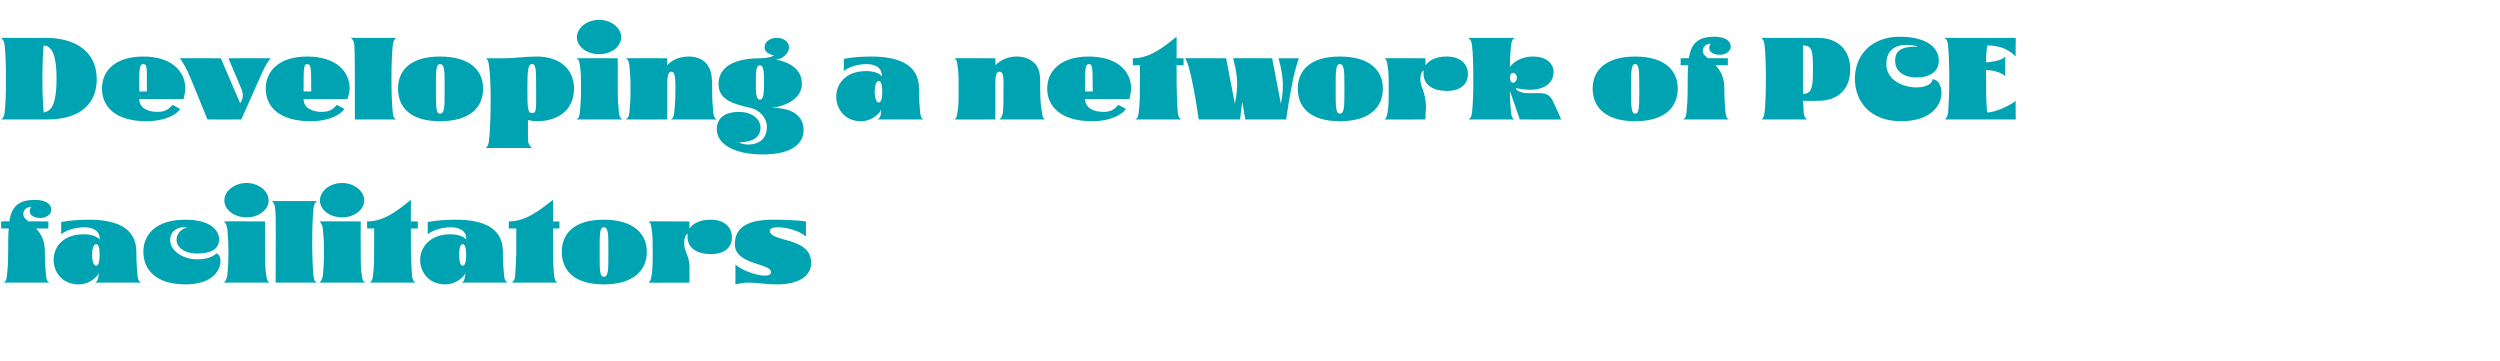
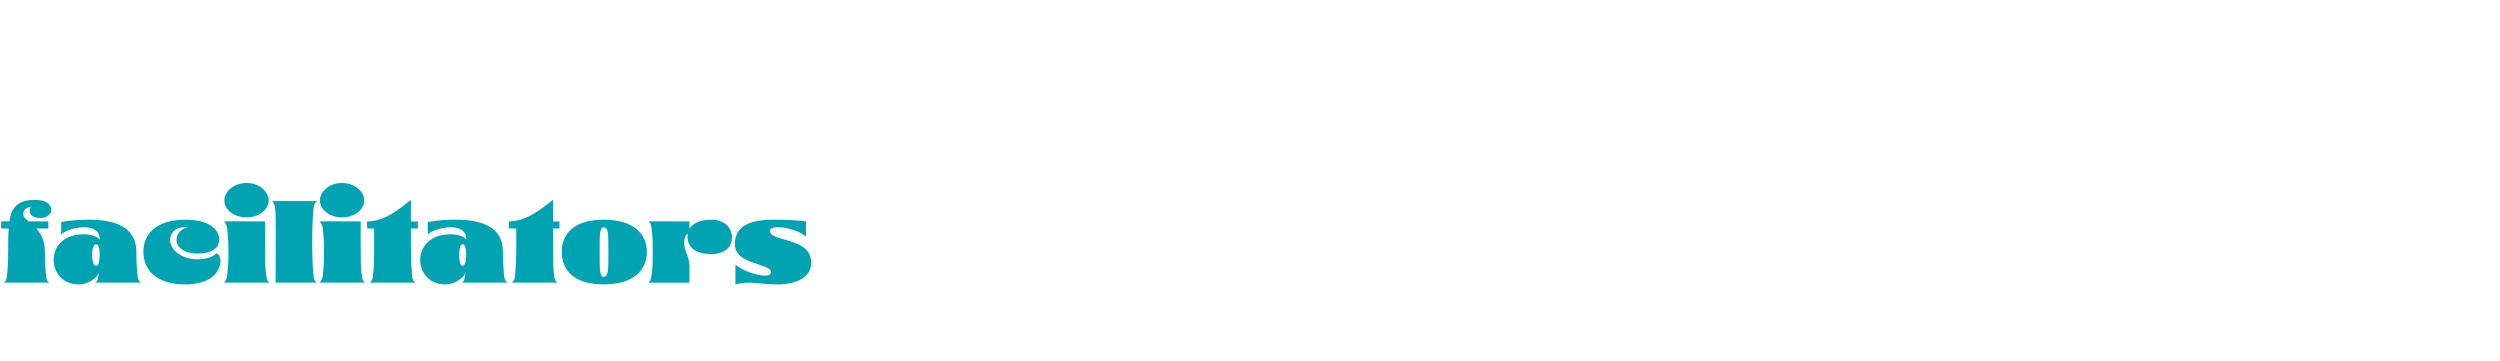
<svg xmlns="http://www.w3.org/2000/svg" version="1.1" width="429px" height="62px" viewBox="0 -1 429 62" style="top:-1px">
  <desc>Developing a network of PCE facilitators</desc>
  <defs />
  <g id="Polygon137516">
-     <path d="M 1.2 46.3 C 1.3 45.2 1.4 44.3 1.4 42.3 C 1.4 40.8 1.4 39.4 1.5 38.2 C 1.48 38.2 0.2 38.2 0.2 38.2 L 0.2 37 C 0.2 37 1.62 36.96 1.6 37 C 2 34.5 3.1 33.3 6 33.3 C 8.1 33.3 8.8 34.2 8.8 35 C 8.8 35.6 8.2 36.4 6.9 36.4 C 5.8 36.4 5.1 35.9 5.1 35.3 C 5.1 34.9 5.2 34.7 5.4 34.5 C 4.2 34.5 4 35.4 4 35.7 C 4 36.3 4.3 36.5 4.9 37 C 4.89 36.96 8.3 37 8.3 37 L 8.3 38.2 C 8.3 38.2 6.17 38.2 6.2 38.2 C 7 39.1 7.7 40.2 7.7 42.2 C 7.7 44.2 7.8 45.2 7.9 46.3 C 8 47.3 8.3 47.4 8.5 47.5 C 8.5 47.5 0.6 47.5 0.6 47.5 C 0.8 47.4 1.1 47.3 1.2 46.3 Z M 9.2 43.6 C 9.2 41.4 10.8 39.2 14.4 39.2 C 15.5 39.2 16.6 39.5 17.1 40.1 C 17.2 38.6 15.9 38 14.5 38 C 13.1 38 11.5 38.4 10.5 39.2 C 10.5 39.2 10.5 37.1 10.5 37.1 C 12.1 36.8 13.7 36.7 15.3 36.7 C 19.6 36.7 23.4 37.9 23.4 42.2 C 23.4 44.2 23.5 45.2 23.6 46.3 C 23.7 47.3 24.1 47.4 24.2 47.5 C 24.2 47.5 16.3 47.5 16.3 47.5 C 16.5 47.4 16.8 47.3 16.9 46.3 C 16.9 46.3 17 45.8 17 45.8 C 16.9 46.2 15.6 47.8 13.5 47.8 C 10.7 47.8 9.2 45.7 9.2 43.6 Z M 17.1 42.7 C 17.1 41.6 16.9 40.9 16.5 40.9 C 16.1 40.9 15.8 41.6 15.8 42.7 C 15.8 43.9 16.1 44.6 16.5 44.6 C 16.9 44.6 17.1 43.9 17.1 42.7 Z M 24.6 42.2 C 24.6 39.2 26.8 36.7 31.8 36.7 C 36.1 36.7 37.6 38.5 37.6 40.1 C 37.6 41.4 36.7 42.5 33.8 42.5 C 31.6 42.5 30.3 41.4 30.3 40.2 C 30.3 38.7 31.6 38.1 32.1 38.1 C 31.9 38 31.7 38 31.5 38 C 30.4 38 29.2 38.7 29.2 40.2 C 29.2 42.1 31.5 43.5 33.8 43.5 C 35.2 43.5 36.4 43.2 37.1 42.5 C 38.4 42.5 38.7 47.8 31.8 47.8 C 26.8 47.8 24.6 45.3 24.6 42.2 Z M 38.5 33.4 C 38.5 31.8 40.2 30.4 42.3 30.4 C 44.4 30.4 46.1 31.8 46.1 33.4 C 46.1 35 44.4 36.3 42.3 36.3 C 40.2 36.3 38.5 35 38.5 33.4 Z M 39 46.3 C 39.1 45.2 39.2 44.3 39.2 42.3 C 39.2 40.2 39.1 39.4 39 38.2 C 38.8 37.2 38.5 37.1 38.4 37 C 38.38 36.96 45.5 37 45.5 37 C 45.5 37 45.46 42.21 45.5 42.2 C 45.5 44.2 45.5 45.2 45.7 46.3 C 45.8 47.3 46.1 47.4 46.3 47.5 C 46.3 47.5 38.4 47.5 38.4 47.5 C 38.5 47.4 38.8 47.3 39 46.3 Z M 47.2 34.7 C 47.1 33.8 46.8 33.7 46.7 33.5 C 46.7 33.5 54.4 33.5 54.4 33.5 C 54.2 33.7 53.9 33.8 53.8 34.8 C 53.5 37.3 53.5 43.8 53.8 46.3 C 53.9 47.3 54.2 47.4 54.4 47.5 C 54.4 47.5 47.3 47.5 47.3 47.5 C 47.3 40 47.4 36.1 47.2 34.7 Z M 54.9 33.4 C 54.9 31.8 56.6 30.4 58.7 30.4 C 60.8 30.4 62.5 31.8 62.5 33.4 C 62.5 35 60.8 36.3 58.7 36.3 C 56.6 36.3 54.9 35 54.9 33.4 Z M 55.4 46.3 C 55.5 45.2 55.6 44.3 55.6 42.3 C 55.6 40.2 55.5 39.4 55.4 38.2 C 55.2 37.2 54.9 37.1 54.8 37 C 54.79 36.96 61.9 37 61.9 37 C 61.9 37 61.87 42.21 61.9 42.2 C 61.9 44.2 61.9 45.2 62.1 46.3 C 62.2 47.3 62.5 47.4 62.7 47.5 C 62.7 47.5 54.8 47.5 54.8 47.5 C 54.9 47.4 55.2 47.3 55.4 46.3 Z M 64 46.3 C 64.2 44.9 64.2 43.2 64.2 41.4 C 64.22 41.45 64.2 38.2 64.2 38.2 L 63 38.2 C 63 38.2 62.98 36.96 63 37 C 66.1 37 68.6 34.8 70.5 33.3 C 70.52 33.25 70.5 37 70.5 37 L 71.7 37 L 71.7 38.2 L 70.5 38.2 C 70.5 38.2 70.52 40.13 70.5 40.1 C 70.5 42.5 70.6 45 70.7 46.3 C 70.8 47.3 71.2 47.4 71.3 47.5 C 71.3 47.5 63.4 47.5 63.4 47.5 C 63.6 47.4 63.9 47.3 64 46.3 Z M 72.1 43.6 C 72.1 41.4 73.8 39.2 77.3 39.2 C 78.4 39.2 79.5 39.5 80 40.1 C 80.1 38.6 78.8 38 77.4 38 C 76 38 74.4 38.4 73.4 39.2 C 73.4 39.2 73.4 37.1 73.4 37.1 C 75 36.8 76.6 36.7 78.2 36.7 C 82.6 36.7 86.3 37.9 86.3 42.2 C 86.3 44.2 86.4 45.2 86.5 46.3 C 86.6 47.3 87 47.4 87.1 47.5 C 87.1 47.5 79.2 47.5 79.2 47.5 C 79.4 47.4 79.7 47.3 79.8 46.3 C 79.8 46.3 79.9 45.8 79.9 45.8 C 79.8 46.2 78.5 47.8 76.4 47.8 C 73.6 47.8 72.1 45.7 72.1 43.6 Z M 80 42.7 C 80 41.6 79.8 40.9 79.4 40.9 C 79 40.9 78.8 41.6 78.8 42.7 C 78.8 43.9 79 44.6 79.4 44.6 C 79.8 44.6 80 43.9 80 42.7 Z M 88.4 46.3 C 88.5 44.9 88.6 43.2 88.6 41.4 C 88.58 41.45 88.6 38.2 88.6 38.2 L 87.3 38.2 C 87.3 38.2 87.34 36.96 87.3 37 C 90.4 37 92.9 34.8 94.9 33.3 C 94.88 33.25 94.9 37 94.9 37 L 96 37 L 96 38.2 L 94.9 38.2 C 94.9 38.2 94.88 40.13 94.9 40.1 C 94.9 42.5 94.9 45 95.1 46.3 C 95.2 47.3 95.5 47.4 95.7 47.5 C 95.7 47.5 87.8 47.5 87.8 47.5 C 87.9 47.4 88.3 47.3 88.4 46.3 Z M 96.4 42.2 C 96.4 39.2 98.4 36.7 103.6 36.7 C 108.8 36.7 111 39.2 111 42.2 C 111 45.3 108.8 47.8 103.6 47.8 C 98.4 47.8 96.4 45.3 96.4 42.2 Z M 104.4 42.5 C 104.4 42.5 104.4 42 104.4 42 C 104.4 39.2 104.4 38 103.6 38 C 102.9 38 102.9 39.2 102.9 42 C 102.9 42 102.9 42.5 102.9 42.5 C 102.9 45.3 102.9 46.5 103.6 46.5 C 104.4 46.5 104.4 45.3 104.4 42.5 Z M 111.3 47.5 C 111.5 47.3 111.7 47.1 111.8 46.3 C 112 45.2 112 44.3 112 42.3 C 112 40.2 112 39.4 111.8 38.2 C 111.7 37.2 111.4 37.1 111.3 37 C 111.26 36.96 118.3 37 118.3 37 C 118.3 37 118.34 38.24 118.3 38.2 C 118.9 37.5 119.8 36.7 122 36.7 C 124.4 36.7 125.6 38.1 125.6 39.7 C 125.6 41.4 124.4 42.6 122 42.6 C 119.8 42.6 117.7 41.7 118 39.1 C 117.7 39.1 117 40.4 117.7 42.2 C 118.2 43.3 118.4 44.4 118.3 45.4 C 118.35 45.37 118.3 47.5 118.3 47.5 C 118.3 47.5 111.26 47.53 111.3 47.5 C 111.3 47.5 111.3 47.5 111.3 47.5 Z M 126.2 44.4 C 127.3 45.4 129.8 46.3 131.3 46.3 C 131.9 46.3 132.3 46.1 132.3 45.7 C 132.3 44.1 126.1 44.5 126.1 40.9 C 126.1 37.7 128.8 36.7 132.7 36.7 C 134.7 36.7 137 36.8 138.3 37 C 138.3 37 138.3 39.6 138.3 39.6 C 137.2 38.6 135 38 133.5 38 C 132.7 38 132.1 38.2 132.1 38.6 C 132.1 40.6 139.2 39.6 139.2 44.1 C 139.2 46.5 136.8 47.8 133.4 47.8 C 131.2 47.8 129.9 47.5 128.5 47.5 C 127.8 47.5 127 47.6 126.2 47.8 C 126.2 47.8 126.2 44.4 126.2 44.4 Z " stroke="none" fill="#00a3b2" />
+     <path d="M 1.2 46.3 C 1.3 45.2 1.4 44.3 1.4 42.3 C 1.4 40.8 1.4 39.4 1.5 38.2 C 1.48 38.2 0.2 38.2 0.2 38.2 L 0.2 37 C 0.2 37 1.62 36.96 1.6 37 C 2 34.5 3.1 33.3 6 33.3 C 8.1 33.3 8.8 34.2 8.8 35 C 8.8 35.6 8.2 36.4 6.9 36.4 C 5.8 36.4 5.1 35.9 5.1 35.3 C 5.1 34.9 5.2 34.7 5.4 34.5 C 4.2 34.5 4 35.4 4 35.7 C 4 36.3 4.3 36.5 4.9 37 C 4.89 36.96 8.3 37 8.3 37 L 8.3 38.2 C 8.3 38.2 6.17 38.2 6.2 38.2 C 7 39.1 7.7 40.2 7.7 42.2 C 7.7 44.2 7.8 45.2 7.9 46.3 C 8 47.3 8.3 47.4 8.5 47.5 C 8.5 47.5 0.6 47.5 0.6 47.5 C 0.8 47.4 1.1 47.3 1.2 46.3 Z M 9.2 43.6 C 9.2 41.4 10.8 39.2 14.4 39.2 C 15.5 39.2 16.6 39.5 17.1 40.1 C 17.2 38.6 15.9 38 14.5 38 C 13.1 38 11.5 38.4 10.5 39.2 C 10.5 39.2 10.5 37.1 10.5 37.1 C 12.1 36.8 13.7 36.7 15.3 36.7 C 19.6 36.7 23.4 37.9 23.4 42.2 C 23.4 44.2 23.5 45.2 23.6 46.3 C 23.7 47.3 24.1 47.4 24.2 47.5 C 24.2 47.5 16.3 47.5 16.3 47.5 C 16.5 47.4 16.8 47.3 16.9 46.3 C 16.9 46.3 17 45.8 17 45.8 C 16.9 46.2 15.6 47.8 13.5 47.8 C 10.7 47.8 9.2 45.7 9.2 43.6 Z M 17.1 42.7 C 17.1 41.6 16.9 40.9 16.5 40.9 C 16.1 40.9 15.8 41.6 15.8 42.7 C 15.8 43.9 16.1 44.6 16.5 44.6 C 16.9 44.6 17.1 43.9 17.1 42.7 Z M 24.6 42.2 C 24.6 39.2 26.8 36.7 31.8 36.7 C 36.1 36.7 37.6 38.5 37.6 40.1 C 37.6 41.4 36.7 42.5 33.8 42.5 C 31.6 42.5 30.3 41.4 30.3 40.2 C 30.3 38.7 31.6 38.1 32.1 38.1 C 31.9 38 31.7 38 31.5 38 C 30.4 38 29.2 38.7 29.2 40.2 C 29.2 42.1 31.5 43.5 33.8 43.5 C 35.2 43.5 36.4 43.2 37.1 42.5 C 38.4 42.5 38.7 47.8 31.8 47.8 C 26.8 47.8 24.6 45.3 24.6 42.2 Z M 38.5 33.4 C 38.5 31.8 40.2 30.4 42.3 30.4 C 44.4 30.4 46.1 31.8 46.1 33.4 C 46.1 35 44.4 36.3 42.3 36.3 C 40.2 36.3 38.5 35 38.5 33.4 Z M 39 46.3 C 39.1 45.2 39.2 44.3 39.2 42.3 C 39.2 40.2 39.1 39.4 39 38.2 C 38.8 37.2 38.5 37.1 38.4 37 C 38.38 36.96 45.5 37 45.5 37 C 45.5 37 45.46 42.21 45.5 42.2 C 45.5 44.2 45.5 45.2 45.7 46.3 C 45.8 47.3 46.1 47.4 46.3 47.5 C 46.3 47.5 38.4 47.5 38.4 47.5 C 38.5 47.4 38.8 47.3 39 46.3 Z M 47.2 34.7 C 47.1 33.8 46.8 33.7 46.7 33.5 C 46.7 33.5 54.4 33.5 54.4 33.5 C 54.2 33.7 53.9 33.8 53.8 34.8 C 53.5 37.3 53.5 43.8 53.8 46.3 C 53.9 47.3 54.2 47.4 54.4 47.5 C 54.4 47.5 47.3 47.5 47.3 47.5 C 47.3 40 47.4 36.1 47.2 34.7 Z M 54.9 33.4 C 54.9 31.8 56.6 30.4 58.7 30.4 C 60.8 30.4 62.5 31.8 62.5 33.4 C 62.5 35 60.8 36.3 58.7 36.3 C 56.6 36.3 54.9 35 54.9 33.4 Z M 55.4 46.3 C 55.5 45.2 55.6 44.3 55.6 42.3 C 55.6 40.2 55.5 39.4 55.4 38.2 C 55.2 37.2 54.9 37.1 54.8 37 C 54.79 36.96 61.9 37 61.9 37 C 61.9 37 61.87 42.21 61.9 42.2 C 61.9 44.2 61.9 45.2 62.1 46.3 C 62.2 47.3 62.5 47.4 62.7 47.5 C 62.7 47.5 54.8 47.5 54.8 47.5 C 54.9 47.4 55.2 47.3 55.4 46.3 Z M 64 46.3 C 64.2 44.9 64.2 43.2 64.2 41.4 C 64.22 41.45 64.2 38.2 64.2 38.2 L 63 38.2 C 63 38.2 62.98 36.96 63 37 C 66.1 37 68.6 34.8 70.5 33.3 C 70.52 33.25 70.5 37 70.5 37 L 71.7 37 L 71.7 38.2 L 70.5 38.2 C 70.5 38.2 70.52 40.13 70.5 40.1 C 70.5 42.5 70.6 45 70.7 46.3 C 70.8 47.3 71.2 47.4 71.3 47.5 C 71.3 47.5 63.4 47.5 63.4 47.5 C 63.6 47.4 63.9 47.3 64 46.3 M 72.1 43.6 C 72.1 41.4 73.8 39.2 77.3 39.2 C 78.4 39.2 79.5 39.5 80 40.1 C 80.1 38.6 78.8 38 77.4 38 C 76 38 74.4 38.4 73.4 39.2 C 73.4 39.2 73.4 37.1 73.4 37.1 C 75 36.8 76.6 36.7 78.2 36.7 C 82.6 36.7 86.3 37.9 86.3 42.2 C 86.3 44.2 86.4 45.2 86.5 46.3 C 86.6 47.3 87 47.4 87.1 47.5 C 87.1 47.5 79.2 47.5 79.2 47.5 C 79.4 47.4 79.7 47.3 79.8 46.3 C 79.8 46.3 79.9 45.8 79.9 45.8 C 79.8 46.2 78.5 47.8 76.4 47.8 C 73.6 47.8 72.1 45.7 72.1 43.6 Z M 80 42.7 C 80 41.6 79.8 40.9 79.4 40.9 C 79 40.9 78.8 41.6 78.8 42.7 C 78.8 43.9 79 44.6 79.4 44.6 C 79.8 44.6 80 43.9 80 42.7 Z M 88.4 46.3 C 88.5 44.9 88.6 43.2 88.6 41.4 C 88.58 41.45 88.6 38.2 88.6 38.2 L 87.3 38.2 C 87.3 38.2 87.34 36.96 87.3 37 C 90.4 37 92.9 34.8 94.9 33.3 C 94.88 33.25 94.9 37 94.9 37 L 96 37 L 96 38.2 L 94.9 38.2 C 94.9 38.2 94.88 40.13 94.9 40.1 C 94.9 42.5 94.9 45 95.1 46.3 C 95.2 47.3 95.5 47.4 95.7 47.5 C 95.7 47.5 87.8 47.5 87.8 47.5 C 87.9 47.4 88.3 47.3 88.4 46.3 Z M 96.4 42.2 C 96.4 39.2 98.4 36.7 103.6 36.7 C 108.8 36.7 111 39.2 111 42.2 C 111 45.3 108.8 47.8 103.6 47.8 C 98.4 47.8 96.4 45.3 96.4 42.2 Z M 104.4 42.5 C 104.4 42.5 104.4 42 104.4 42 C 104.4 39.2 104.4 38 103.6 38 C 102.9 38 102.9 39.2 102.9 42 C 102.9 42 102.9 42.5 102.9 42.5 C 102.9 45.3 102.9 46.5 103.6 46.5 C 104.4 46.5 104.4 45.3 104.4 42.5 Z M 111.3 47.5 C 111.5 47.3 111.7 47.1 111.8 46.3 C 112 45.2 112 44.3 112 42.3 C 112 40.2 112 39.4 111.8 38.2 C 111.7 37.2 111.4 37.1 111.3 37 C 111.26 36.96 118.3 37 118.3 37 C 118.3 37 118.34 38.24 118.3 38.2 C 118.9 37.5 119.8 36.7 122 36.7 C 124.4 36.7 125.6 38.1 125.6 39.7 C 125.6 41.4 124.4 42.6 122 42.6 C 119.8 42.6 117.7 41.7 118 39.1 C 117.7 39.1 117 40.4 117.7 42.2 C 118.2 43.3 118.4 44.4 118.3 45.4 C 118.35 45.37 118.3 47.5 118.3 47.5 C 118.3 47.5 111.26 47.53 111.3 47.5 C 111.3 47.5 111.3 47.5 111.3 47.5 Z M 126.2 44.4 C 127.3 45.4 129.8 46.3 131.3 46.3 C 131.9 46.3 132.3 46.1 132.3 45.7 C 132.3 44.1 126.1 44.5 126.1 40.9 C 126.1 37.7 128.8 36.7 132.7 36.7 C 134.7 36.7 137 36.8 138.3 37 C 138.3 37 138.3 39.6 138.3 39.6 C 137.2 38.6 135 38 133.5 38 C 132.7 38 132.1 38.2 132.1 38.6 C 132.1 40.6 139.2 39.6 139.2 44.1 C 139.2 46.5 136.8 47.8 133.4 47.8 C 131.2 47.8 129.9 47.5 128.5 47.5 C 127.8 47.5 127 47.6 126.2 47.8 C 126.2 47.8 126.2 44.4 126.2 44.4 Z " stroke="none" fill="#00a3b2" />
  </g>
  <g id="Polygon137515">
-     <path d="M 0.8 18.3 C 1.1 15.8 1.1 9.3 0.8 6.8 C 0.7 5.8 0.3 5.7 0.2 5.5 C 0.2 5.5 7.9 5.5 7.9 5.5 C 12.6 5.5 16.6 7.6 16.6 12.6 C 16.6 16.6 14 19.5 8.1 19.5 C 8.1 19.5 0.2 19.5 0.2 19.5 C 0.3 19.4 0.7 19.2 0.8 18.3 Z M 9.7 12.5 C 9.7 7.7 8.6 6.9 7.5 6.8 C 7.2 9.3 7.2 15.8 7.5 18.3 C 8.6 18.1 9.7 17.4 9.7 12.5 Z M 17.5 14.2 C 17.5 11.2 19.7 8.7 24.6 8.7 C 29.4 8.7 31.8 11.2 31.8 14.2 C 31.8 14.8 31.6 15.5 31.5 16 C 31.5 16 23.9 16 23.9 16 C 23.9 17.6 25.5 18.2 27 18.2 C 28.3 18.2 28.9 17.8 29.6 17 C 30 17.2 30.6 17.5 30.9 17.7 C 30.4 18.6 28.4 19.8 25.1 19.8 C 19.8 19.8 17.5 17.3 17.5 14.2 Z M 25.2 14.7 C 25.2 14.7 25.24 13.97 25.2 14 C 25.2 10.8 25.3 10 24.6 10 C 23.9 10 23.9 10.8 23.9 14 C 23.93 13.97 23.9 14.7 23.9 14.7 L 25.2 14.7 Z M 32.7 12.4 C 32.1 10.9 31.1 9.1 30.8 9 C 30.81 8.96 37.9 9 37.9 9 C 37.9 9 41.21 16.75 41.2 16.7 C 41.6 16.2 41.9 15.3 41.4 14.2 C 41.39 14.15 39.2 9 39.2 9 C 39.2 9 46.49 8.96 46.5 9 C 46.2 9.1 45.3 10.6 44.7 12.1 C 44.69 12.09 41.4 19.5 41.4 19.5 C 41.4 19.5 35.61 19.53 35.6 19.5 C 34 15.6 34.4 16.5 32.7 12.4 Z M 45.6 14.2 C 45.6 11.2 47.9 8.7 52.7 8.7 C 57.6 8.7 60 11.2 60 14.2 C 60 14.8 59.8 15.5 59.6 16 C 59.6 16 52.1 16 52.1 16 C 52.1 17.6 53.7 18.2 55.2 18.2 C 56.5 18.2 57.1 17.8 57.8 17 C 58.2 17.2 58.8 17.5 59.1 17.7 C 58.5 18.6 56.6 19.8 53.3 19.8 C 47.9 19.8 45.6 17.3 45.6 14.2 Z M 53.4 14.7 C 53.4 14.7 53.41 13.97 53.4 14 C 53.4 10.8 53.4 10 52.7 10 C 52.1 10 52.1 10.8 52.1 14 C 52.09 13.97 52.1 14.7 52.1 14.7 L 53.4 14.7 Z M 60.8 6.7 C 60.7 5.8 60.4 5.7 60.2 5.5 C 60.2 5.5 68 5.5 68 5.5 C 67.8 5.7 67.5 5.8 67.4 6.8 C 67.1 9.3 67.1 15.8 67.4 18.3 C 67.5 19.3 67.8 19.4 68 19.5 C 68 19.5 60.9 19.5 60.9 19.5 C 60.9 12 60.9 8.1 60.8 6.7 Z M 68.3 14.2 C 68.3 11.2 70.3 8.7 75.5 8.7 C 80.8 8.7 82.9 11.2 82.9 14.2 C 82.9 17.3 80.8 19.8 75.5 19.8 C 70.3 19.8 68.3 17.3 68.3 14.2 Z M 76.3 14.5 C 76.3 14.5 76.3 14 76.3 14 C 76.3 11.2 76.3 10 75.5 10 C 74.8 10 74.8 11.2 74.8 14 C 74.8 14 74.8 14.5 74.8 14.5 C 74.8 17.3 74.8 18.5 75.5 18.5 C 76.3 18.5 76.3 17.3 76.3 14.5 Z M 83.9 23.2 C 84.1 21.7 84.2 18.7 84.2 16 C 84.2 13.4 84.1 11.7 83.9 10.2 C 83.8 9.2 83.5 9.1 83.4 9 C 83.4 9 86.6 9 86.6 9 C 88.4 9 89.9 8.7 92.1 8.7 C 96 8.7 98.5 10.8 98.5 14.2 C 98.5 17.7 96 19.8 92.1 19.8 C 91.6 19.8 91 19.7 90.6 19.6 C 90.6 20.7 90.6 22.9 90.6 23.2 C 90.8 24.1 91.1 24.2 91.3 24.4 C 91.3 24.4 83.4 24.4 83.4 24.4 C 83.5 24.2 83.8 24.1 83.9 23.2 Z M 92 14.4 C 92 10.9 92 10 91.3 10 C 90.6 10 90.5 10.9 90.5 14.4 C 90.5 17.8 90.6 18.4 91.3 18.4 C 92.1 18.4 92 17.8 92 14.4 Z M 99 5.4 C 99 3.8 100.7 2.4 102.8 2.4 C 104.9 2.4 106.6 3.8 106.6 5.4 C 106.6 7 104.9 8.3 102.8 8.3 C 100.7 8.3 99 7 99 5.4 Z M 99.5 18.3 C 99.6 17.2 99.7 16.3 99.7 14.3 C 99.7 12.2 99.7 11.4 99.5 10.2 C 99.4 9.2 99.1 9.1 98.9 9 C 98.95 8.96 106 9 106 9 C 106 9 106.03 14.21 106 14.2 C 106 16.2 106.1 17.2 106.2 18.3 C 106.3 19.3 106.7 19.4 106.8 19.5 C 106.8 19.5 98.9 19.5 98.9 19.5 C 99.1 19.4 99.4 19.3 99.5 18.3 Z M 108 18.3 C 108.1 17.2 108.2 16.3 108.2 14.3 C 108.2 12.2 108.1 11.4 108 10.2 C 107.9 9.2 107.5 9.1 107.4 9 C 107.41 8.96 114.5 9 114.5 9 C 114.5 9 114.49 10.24 114.5 10.2 C 115.2 9.4 116.4 8.7 118.2 8.7 C 119.7 8.7 120.9 9.3 121.5 10.3 C 122.1 11.3 122.2 12.1 122.2 14.2 C 122.2 16.2 122.3 17.2 122.4 18.3 C 122.5 19.3 122.9 19.4 123 19.5 C 123 19.5 115.1 19.5 115.1 19.5 C 115.3 19.4 115.6 19.3 115.7 18.3 C 115.8 17.2 115.9 16.3 115.9 14.3 C 115.9 12.6 115.9 11.3 115.2 11.3 C 114.6 11.3 114.5 12.2 114.5 13.6 C 114.49 13.6 114.5 19.5 114.5 19.5 C 114.5 19.5 107.41 19.53 107.4 19.5 C 107.5 19.4 107.9 19.3 108 18.3 Z M 123 21.2 C 123 19.1 124.6 18.2 126.8 18.2 C 128.9 18.2 130.5 19.3 130.5 20.9 C 130.5 22.6 129.1 23.4 126.9 23.4 C 127 23.6 127.6 23.8 128.4 23.8 C 129.8 23.8 131.6 23.2 131.6 20.7 C 131.6 19.5 130.6 17.9 128.7 17.5 C 125.7 16.8 123.3 16.1 123.3 13.4 C 123.3 10.2 126.5 9 130.4 9 C 132 9 133 8.5 132.8 8.5 C 131.9 8.3 131.2 7.9 131.2 7.1 C 131.2 6.2 132.1 5.5 133.3 5.5 C 134.5 5.5 135.4 6.2 135.4 7.1 C 135.4 8.2 134.2 9.2 133.1 9.2 C 135.6 9.7 137.6 10.9 137.6 13.4 C 137.6 15.7 135.3 17.1 132.5 17.5 C 136.6 17.5 137.9 19.4 137.9 21.3 C 137.9 23.5 136.1 25.5 130.9 25.5 C 125.6 25.5 123 23.5 123 21.2 Z M 131.1 13.1 C 131.1 11.6 131.1 10.2 130.4 10.2 C 129.7 10.2 129.7 11.6 129.7 13.1 C 129.7 14.7 129.7 16.1 130.4 16.1 C 131.1 16.1 131.1 14.7 131.1 13.1 Z M 143.5 15.6 C 143.5 13.4 145.1 11.2 148.6 11.2 C 149.8 11.2 150.9 11.5 151.3 12.1 C 151.4 10.6 150.2 10 148.7 10 C 147.4 10 145.7 10.4 144.8 11.2 C 144.8 11.2 144.8 9.1 144.8 9.1 C 146.3 8.8 148 8.7 149.5 8.7 C 153.9 8.7 157.7 9.9 157.7 14.2 C 157.7 16.2 157.8 17.2 157.9 18.3 C 158 19.3 158.3 19.4 158.5 19.5 C 158.5 19.5 150.6 19.5 150.6 19.5 C 150.7 19.4 151.1 19.3 151.2 18.3 C 151.2 18.3 151.2 17.8 151.2 17.8 C 151.1 18.2 149.9 19.8 147.7 19.8 C 145 19.8 143.5 17.7 143.5 15.6 Z M 151.4 14.7 C 151.4 13.6 151.2 12.9 150.8 12.9 C 150.4 12.9 150.1 13.6 150.1 14.7 C 150.1 15.9 150.4 16.6 150.8 16.6 C 151.2 16.6 151.4 15.9 151.4 14.7 Z M 164.3 18.3 C 164.5 17.2 164.5 16.3 164.5 14.3 C 164.5 12.2 164.5 11.4 164.3 10.2 C 164.2 9.2 163.9 9.1 163.8 9 C 163.75 8.96 170.8 9 170.8 9 C 170.8 9 170.83 10.24 170.8 10.2 C 171.6 9.4 172.8 8.7 174.5 8.7 C 176 8.7 177.2 9.3 177.9 10.3 C 178.5 11.3 178.5 12.1 178.5 14.2 C 178.5 16.2 178.6 17.2 178.8 18.3 C 178.9 19.3 179.2 19.4 179.3 19.5 C 179.3 19.5 171.5 19.5 171.5 19.5 C 171.6 19.4 171.9 19.3 172.1 18.3 C 172.2 17.2 172.2 16.3 172.2 14.3 C 172.2 12.6 172.3 11.3 171.5 11.3 C 170.9 11.3 170.8 12.2 170.8 13.6 C 170.83 13.6 170.8 19.5 170.8 19.5 C 170.8 19.5 163.75 19.53 163.8 19.5 C 163.9 19.4 164.2 19.3 164.3 18.3 Z M 179.7 14.2 C 179.7 11.2 182 8.7 186.8 8.7 C 191.7 8.7 194.1 11.2 194.1 14.2 C 194.1 14.8 193.9 15.5 193.8 16 C 193.8 16 186.2 16 186.2 16 C 186.2 17.6 187.8 18.2 189.3 18.2 C 190.6 18.2 191.2 17.8 191.9 17 C 192.3 17.2 192.9 17.5 193.2 17.7 C 192.6 18.6 190.7 19.8 187.4 19.8 C 182.1 19.8 179.7 17.3 179.7 14.2 Z M 187.5 14.7 C 187.5 14.7 187.53 13.97 187.5 14 C 187.5 10.8 187.5 10 186.9 10 C 186.2 10 186.2 10.8 186.2 14 C 186.21 13.97 186.2 14.7 186.2 14.7 L 187.5 14.7 Z M 195.4 18.3 C 195.6 16.9 195.6 15.2 195.6 13.4 C 195.63 13.45 195.6 10.2 195.6 10.2 L 194.4 10.2 C 194.4 10.2 194.38 8.96 194.4 9 C 197.5 9 200 6.8 201.9 5.3 C 201.92 5.25 201.9 9 201.9 9 L 203.1 9 L 203.1 10.2 L 201.9 10.2 C 201.9 10.2 201.92 12.13 201.9 12.1 C 201.9 14.5 202 17 202.1 18.3 C 202.2 19.3 202.6 19.4 202.7 19.5 C 202.7 19.5 194.8 19.5 194.8 19.5 C 195 19.4 195.3 19.3 195.4 18.3 Z M 203.3 9 C 203.31 8.96 210.4 9 210.4 9 C 210.4 9 211.88 16.77 211.9 16.8 C 212.6 13.5 212.3 11.7 211.6 9 C 211.55 8.96 218.3 9 218.3 9 C 218.3 9 219.81 16.77 219.8 16.8 C 220.5 13.5 220 11.3 219.4 9 C 219.4 9 222.9 9 222.9 9 C 222.1 10.9 221.2 15.9 220.7 19.5 C 220.7 19.5 213.7 19.5 213.7 19.5 C 213.6 19.1 213.4 17.9 213.2 16.5 C 213 17.6 212.9 18.6 212.8 19.5 C 212.8 19.5 205.7 19.5 205.7 19.5 C 205.5 18 204.2 9.5 203.3 9 Z M 222.7 14.2 C 222.7 11.2 224.7 8.7 229.9 8.7 C 235.2 8.7 237.3 11.2 237.3 14.2 C 237.3 17.3 235.2 19.8 229.9 19.8 C 224.7 19.8 222.7 17.3 222.7 14.2 Z M 230.7 14.5 C 230.7 14.5 230.7 14 230.7 14 C 230.7 11.2 230.7 10 229.9 10 C 229.2 10 229.2 11.2 229.2 14 C 229.2 14 229.2 14.5 229.2 14.5 C 229.2 17.3 229.2 18.5 229.9 18.5 C 230.7 18.5 230.7 17.3 230.7 14.5 Z M 237.6 19.5 C 237.8 19.3 238 19.1 238.1 18.3 C 238.3 17.2 238.3 16.3 238.3 14.3 C 238.3 12.2 238.3 11.4 238.1 10.2 C 238 9.2 237.7 9.1 237.6 9 C 237.57 8.96 244.6 9 244.6 9 C 244.6 9 244.65 10.24 244.6 10.2 C 245.2 9.5 246.1 8.7 248.3 8.7 C 250.7 8.7 251.9 10.1 251.9 11.7 C 251.9 13.4 250.7 14.6 248.3 14.6 C 246.1 14.6 244 13.7 244.3 11.1 C 244 11.1 243.3 12.4 244.1 14.2 C 244.5 15.3 244.7 16.4 244.7 17.4 C 244.66 17.37 244.6 19.5 244.6 19.5 C 244.6 19.5 237.57 19.53 237.6 19.5 C 237.6 19.5 237.6 19.5 237.6 19.5 Z M 252.6 18.3 C 252.9 15.8 252.9 9.3 252.6 6.8 C 252.5 5.8 252.1 5.7 252 5.5 C 252 5.5 259.9 5.5 259.9 5.5 C 259.7 5.7 259.4 5.8 259.3 6.8 C 259.2 7.7 259.1 8.9 259.1 10.5 C 259.7 9.6 261.2 8.7 263 8.7 C 265.8 8.7 266.6 10.3 266.6 11.3 C 266.6 13.4 264.8 14.4 262.6 14.4 C 261.8 14.4 260.9 14.3 260.1 14.1 C 260.1 14.3 260.5 15 262.5 15 C 264.6 15 265.7 14.7 266.5 16.4 C 267.1 17.7 267.4 18.3 267.9 19.5 C 267.95 19.53 260.8 19.5 260.8 19.5 C 260.8 19.5 259.11 14.61 259.1 14.6 C 259.1 16.1 259.2 17.4 259.3 18.3 C 259.4 19.3 259.7 19.4 259.9 19.5 C 259.9 19.5 252 19.5 252 19.5 C 252.1 19.4 252.5 19.3 252.6 18.3 Z M 260.3 12.3 C 260.3 11.9 260 11.5 259.6 11.5 C 259.3 11.5 259.1 11.9 259.1 12.3 C 259.1 12.8 259.3 13.2 259.6 13.2 C 260 13.2 260.3 12.8 260.3 12.3 Z M 273.3 14.2 C 273.3 11.2 275.4 8.7 280.6 8.7 C 285.8 8.7 287.9 11.2 287.9 14.2 C 287.9 17.3 285.8 19.8 280.6 19.8 C 275.4 19.8 273.3 17.3 273.3 14.2 Z M 281.3 14.5 C 281.3 14.5 281.3 14 281.3 14 C 281.3 11.2 281.3 10 280.6 10 C 279.9 10 279.9 11.2 279.9 14 C 279.9 14 279.9 14.5 279.9 14.5 C 279.9 17.3 279.9 18.5 280.6 18.5 C 281.3 18.5 281.3 17.3 281.3 14.5 Z M 289.4 18.3 C 289.5 17.2 289.6 16.3 289.6 14.3 C 289.6 12.8 289.6 11.4 289.7 10.2 C 289.69 10.2 288.4 10.2 288.4 10.2 L 288.4 9 C 288.4 9 289.82 8.96 289.8 9 C 290.2 6.5 291.3 5.3 294.2 5.3 C 296.3 5.3 297 6.2 297 7 C 297 7.6 296.4 8.4 295.1 8.4 C 294 8.4 293.3 7.9 293.3 7.3 C 293.3 6.9 293.4 6.7 293.6 6.5 C 292.4 6.5 292.2 7.4 292.2 7.7 C 292.2 8.3 292.5 8.5 293.1 9 C 293.1 8.96 296.5 9 296.5 9 L 296.5 10.2 C 296.5 10.2 294.38 10.2 294.4 10.2 C 295.2 11.1 295.9 12.2 295.9 14.2 C 295.9 16.2 296 17.2 296.1 18.3 C 296.2 19.3 296.5 19.4 296.7 19.5 C 296.7 19.5 288.8 19.5 288.8 19.5 C 289 19.4 289.3 19.3 289.4 18.3 Z M 302.8 18.3 C 303.1 15.8 303.1 9.3 302.8 6.8 C 302.7 5.8 302.4 5.7 302.3 5.5 C 302.3 5.5 312 5.5 312 5.5 C 315.4 5.5 317.5 7.6 317.5 10.9 C 317.5 14.3 315.4 16.3 312 16.3 C 311.96 16.33 309.4 16.3 309.4 16.3 C 309.4 16.3 309.54 18.27 309.5 18.3 C 309.6 19.2 310 19.4 310.1 19.5 C 310.1 19.5 302.3 19.5 302.3 19.5 C 302.4 19.4 302.7 19.2 302.8 18.3 Z M 311.1 10.8 C 311.1 7.8 311 6.8 309.4 6.8 C 309.4 6.8 309.4 15.1 309.4 15.1 C 311 15.1 311.1 13.8 311.1 10.8 Z M 318.3 12.5 C 318.3 8.5 321.1 5.3 326 5.3 C 330.5 5.3 332.7 7.1 332.7 9.4 C 332.7 11.4 331 12.3 328.9 12.3 C 326.9 12.3 325.2 11.4 325.2 9.4 C 325.2 7.1 327.3 7 329.2 7 C 328.5 6.8 327.8 6.7 327.2 6.7 C 325.2 6.7 323.7 7.6 323.7 10 C 323.7 12.8 326.6 14 328.9 14 C 330.3 14 331.6 13.5 331.6 12.6 C 334 12.6 334.6 19.8 326.2 19.8 C 321 19.8 318.3 16.5 318.3 12.5 Z M 333.8 19.5 C 333.9 19.3 334.2 19.1 334.3 18.3 C 334.4 17 334.5 14.8 334.5 12.5 C 334.5 10.3 334.4 8 334.3 6.8 C 334.2 6 334 5.7 333.8 5.6 C 333.8 5.6 333.7 5.6 333.7 5.5 C 333.7 5.53 345.9 5.5 345.9 5.5 C 345.9 5.5 345.86 8.73 345.9 8.7 C 344.5 7.3 342.9 6.8 341 6.8 C 340.9 7.5 340.8 8.5 340.8 9.7 C 342.5 9.6 343.7 9.2 344.1 8.7 C 344.1 8.7 344.1 12.1 344.1 12.1 C 343.7 11.6 342.5 11.1 340.8 11 C 340.8 13.6 340.8 16.7 341 18.3 C 342.3 18.3 344.8 17.2 345.9 16.3 C 345.86 16.33 345.9 19.5 345.9 19.5 L 333.7 19.5 C 333.7 19.5 333.78 19.45 333.8 19.5 Z " stroke="none" fill="#00a3b2" />
-   </g>
+     </g>
</svg>